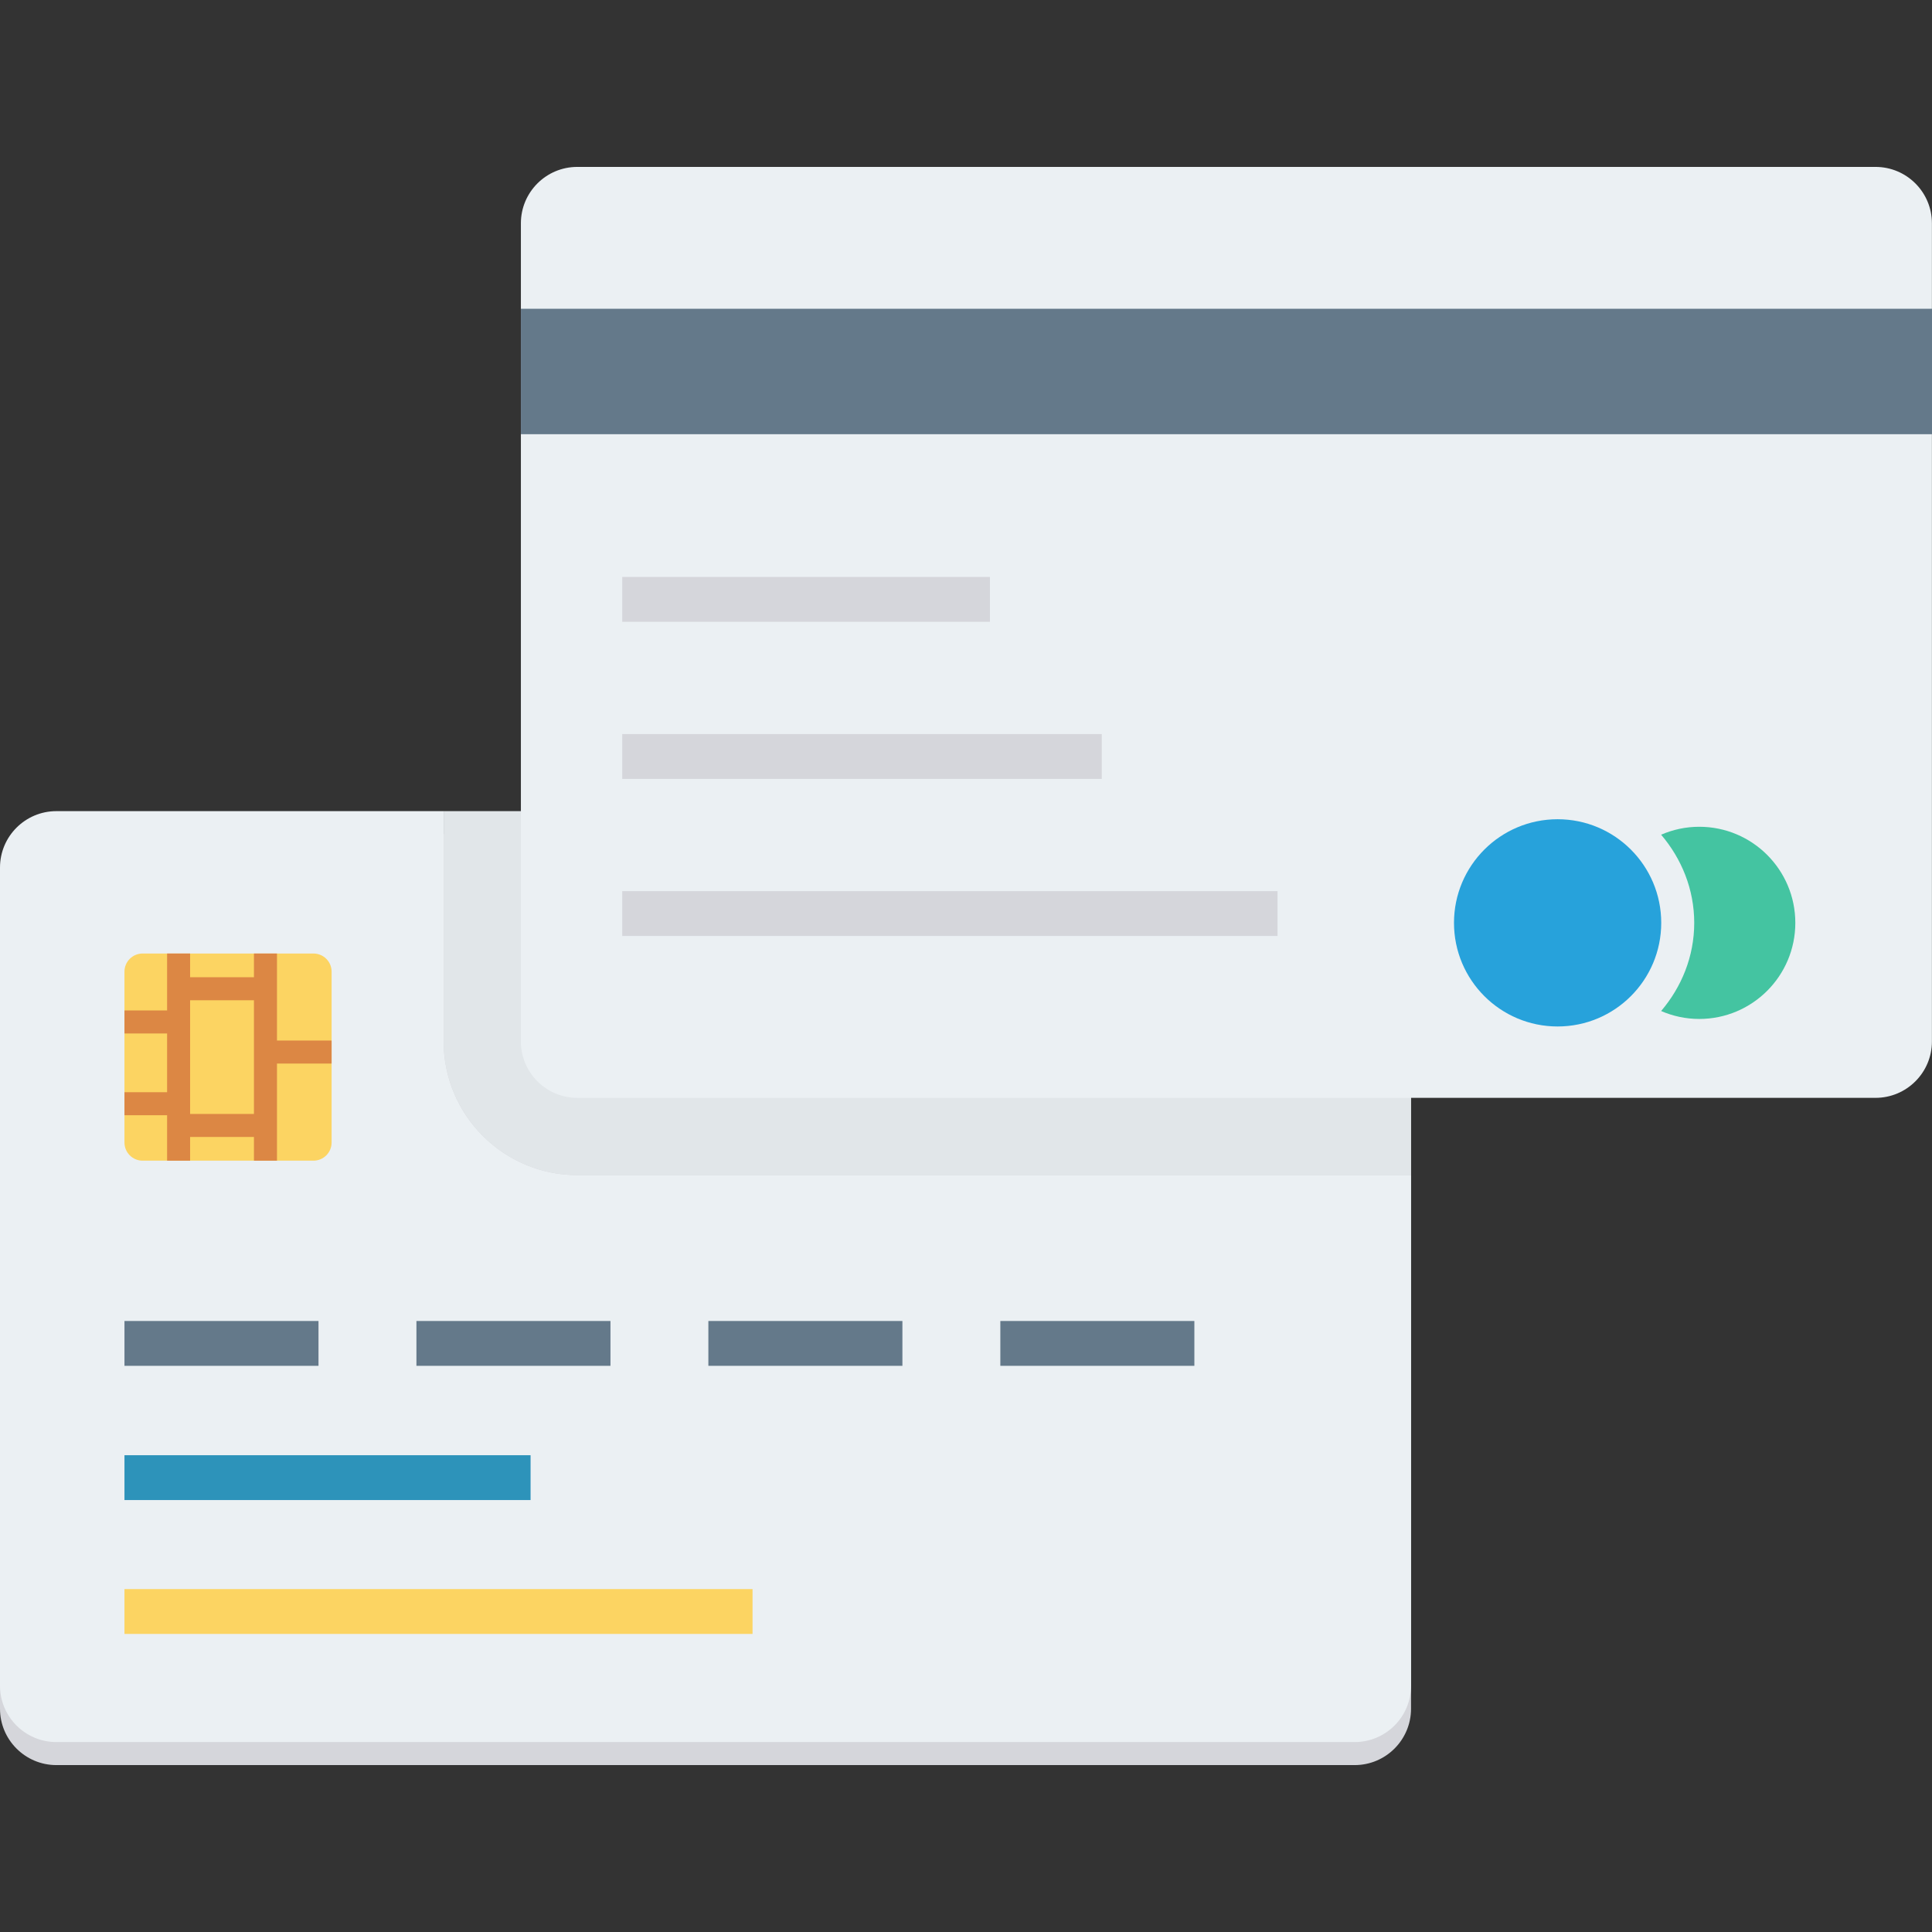
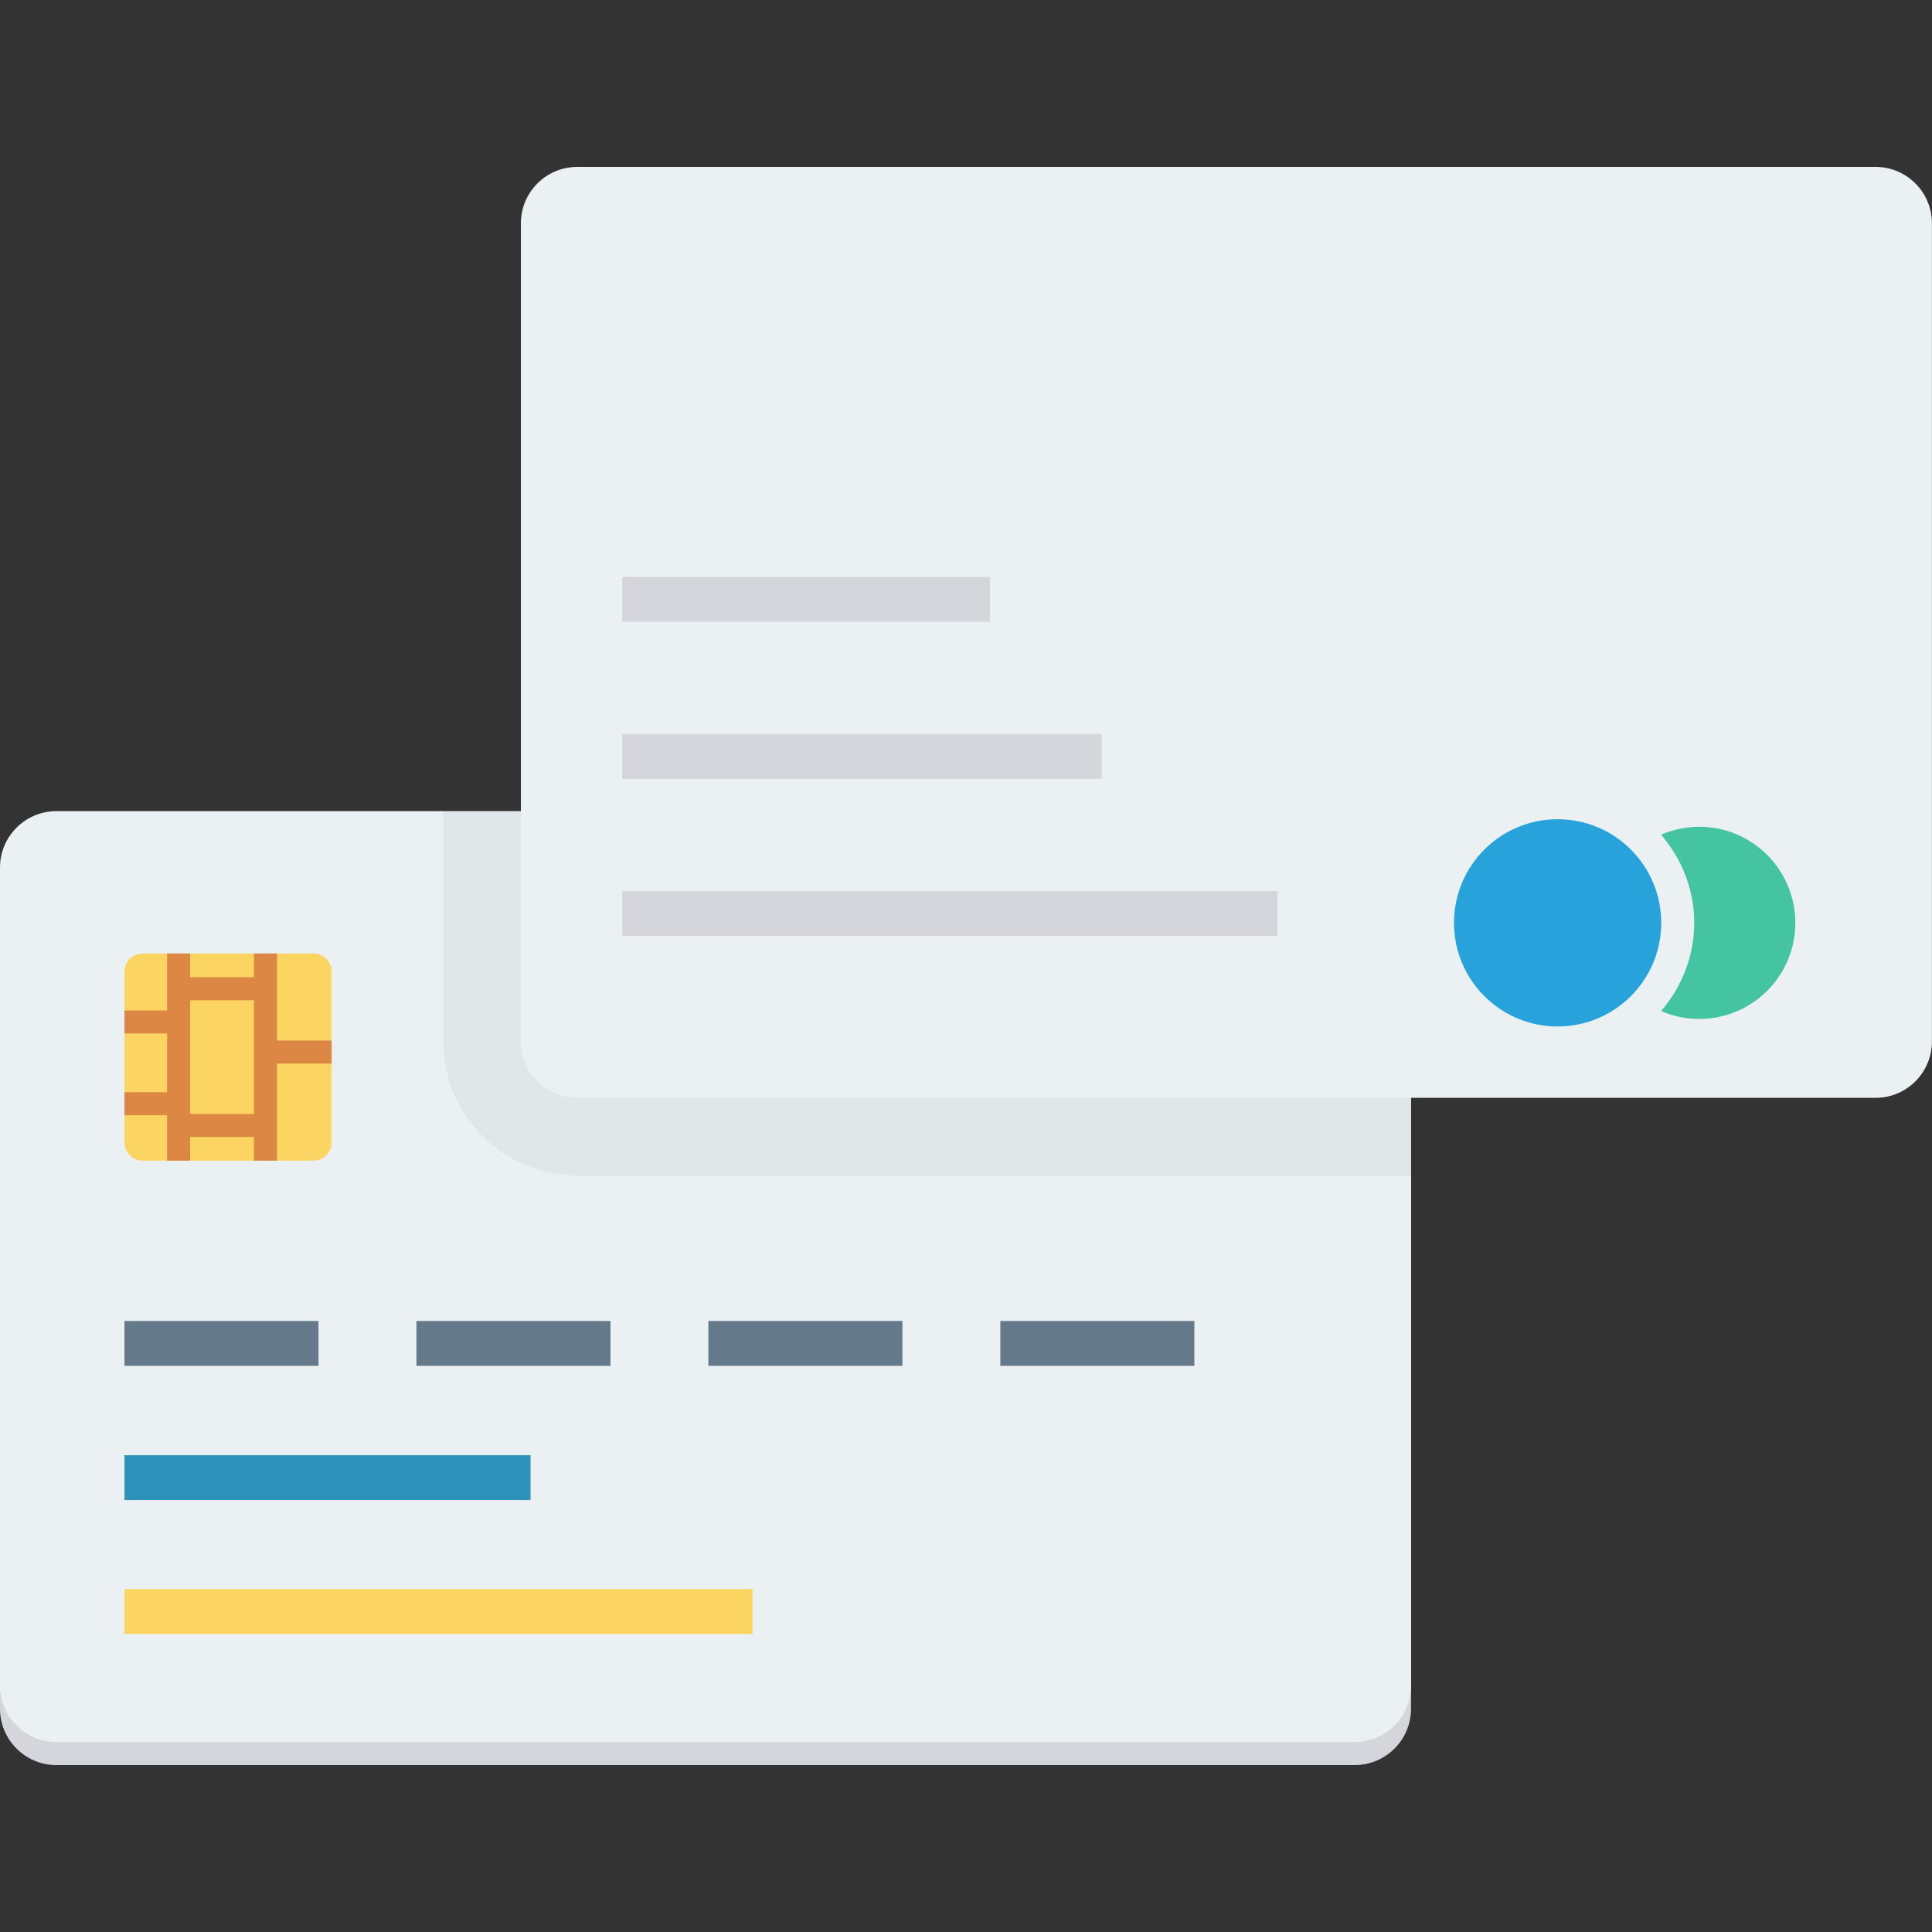
<svg xmlns="http://www.w3.org/2000/svg" version="1.1" id="Layer_1" x="0px" y="0px" viewBox="0 0 491.54 491.54" style="enable-background:new 0 0 491.54 491.54;" xml:space="preserve">
  <rect x="0" y="0" width="491.54" height="491.54" fill="#333333" stroke="none" />
  <path style="fill:#D5D6DB;" d="M344.643,212.228H14.352C6.426,212.228,0,218.653,0,226.58v208.143  c0,7.927,6.426,14.352,14.352,14.352h330.291c7.927,0,14.352-6.426,14.352-14.352V226.58  C358.996,218.653,352.57,212.228,344.643,212.228z" />
  <path style="fill:#EBF0F3;" d="M112.867,264.963V206.37H14.352C6.426,206.37,0,212.795,0,220.723v208.142  c0,7.927,6.426,14.353,14.352,14.353h330.291c7.927,0,14.352-6.426,14.352-14.353V298.976H146.88  C128.121,298.976,112.867,283.722,112.867,264.963z" />
  <path style="fill:#E1E6E9;" d="M358.996,220.723c0-7.928-6.426-14.353-14.352-14.353H123.738h-10.871v58.594  c0,18.759,15.254,34.013,34.013,34.013h212.115v-10.875V220.723z" />
  <path style="fill:#EBF0F3;" d="M477.168,42.466H146.877c-7.926,0-14.352,6.426-14.352,14.352v208.144  c0,7.926,6.426,14.352,14.352,14.352h330.291c7.927,0,14.352-6.426,14.352-14.352V56.818  C491.52,48.892,485.094,42.466,477.168,42.466z" />
  <path style="fill:#FCD462;" d="M79.752,242.595h-43.47c-2.55,0-4.617,2.067-4.617,4.617v43.469c0,2.551,2.067,4.617,4.617,4.617  h43.47c2.549,0,4.616-2.066,4.616-4.617v-43.469C84.368,244.662,82.301,242.595,79.752,242.595z" />
  <path style="fill:#DC8744;" d="M84.366,264.735h-13.9v-22.143h-5.857v6.035h-16.24v-6.035h-5.857v14.489H31.666v5.857h10.846v14.941  H31.666v5.857h10.846v11.561h5.857v-6.029h16.24v6.029h5.857v-24.706h13.9V264.735z M48.369,283.411v-28.926h16.24v28.926H48.369z" />
  <rect x="31.667" y="336.087" style="fill:#64798A;" width="49.367" height="11.407" />
  <rect x="31.667" y="370.237" style="fill:#2D93BA;" width="103.322" height="11.407" />
  <rect x="31.667" y="404.296" style="fill:#FCD462;" width="159.795" height="11.407" />
  <rect x="105.948" y="336.087" style="fill:#64798A;" width="49.367" height="11.407" />
  <g>
    <rect x="158.31" y="146.79" style="fill:#D5D6DB;" width="93.548" height="11.407" />
    <rect x="158.31" y="186.762" style="fill:#D5D6DB;" width="122.004" height="11.407" />
    <rect x="158.31" y="226.724" style="fill:#D5D6DB;" width="166.723" height="11.407" />
  </g>
  <g>
    <rect x="180.224" y="336.087" style="fill:#64798A;" width="49.367" height="11.407" />
    <rect x="254.505" y="336.087" style="fill:#64798A;" width="49.367" height="11.407" />
-     <rect x="132.526" y="78.556" style="fill:#64798A;" width="359.014" height="31.913" />
  </g>
  <path style="fill:#44C4A1;" d="M432.318,210.347c-3.448,0-6.719,0.73-9.694,2.018c5.177,6.074,8.422,13.844,8.422,22.433  c0,8.585-3.245,16.354-8.422,22.428c2.974,1.288,6.246,2.018,9.694,2.018c13.503,0,24.448-10.946,24.448-24.448  S445.82,210.347,432.318,210.347z" />
  <circle style="fill:#27A2DB;" cx="396.288" cy="234.793" r="26.363" />
  <g>
</g>
  <g>
</g>
  <g>
</g>
  <g>
</g>
  <g>
</g>
  <g>
</g>
  <g>
</g>
  <g>
</g>
  <g>
</g>
  <g>
</g>
  <g>
</g>
  <g>
</g>
  <g>
</g>
  <g>
</g>
  <g>
</g>
</svg>